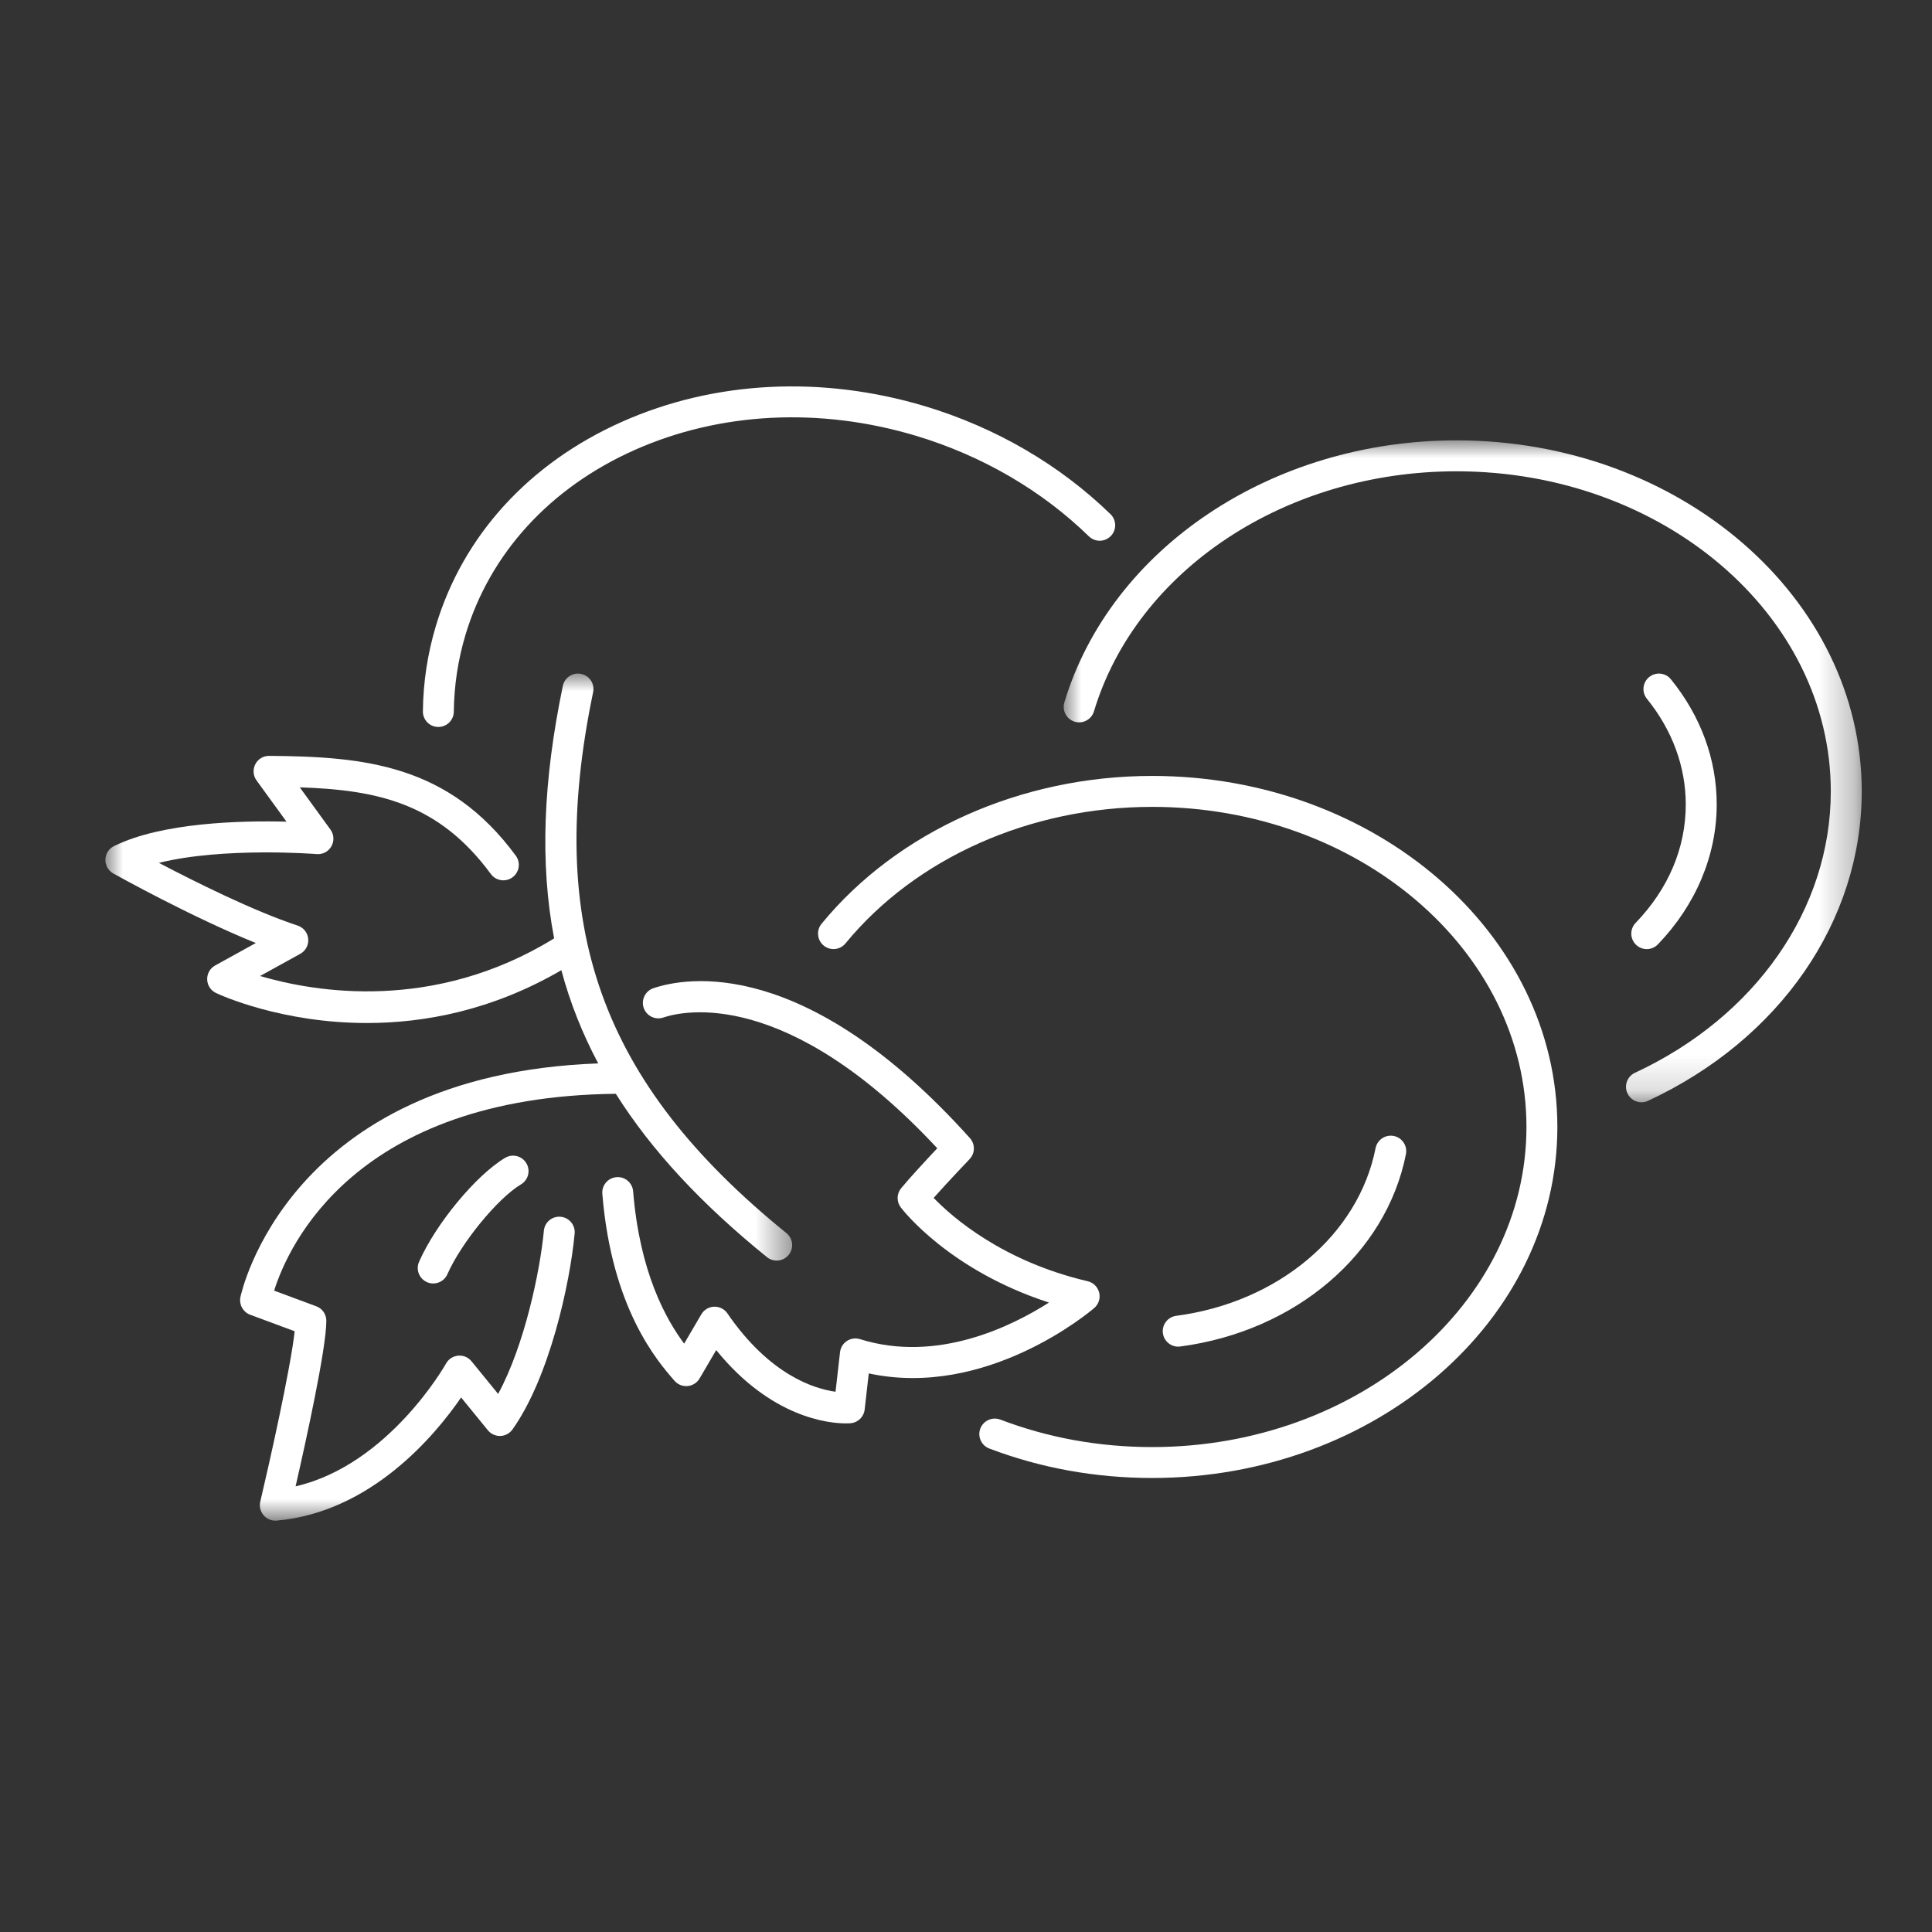
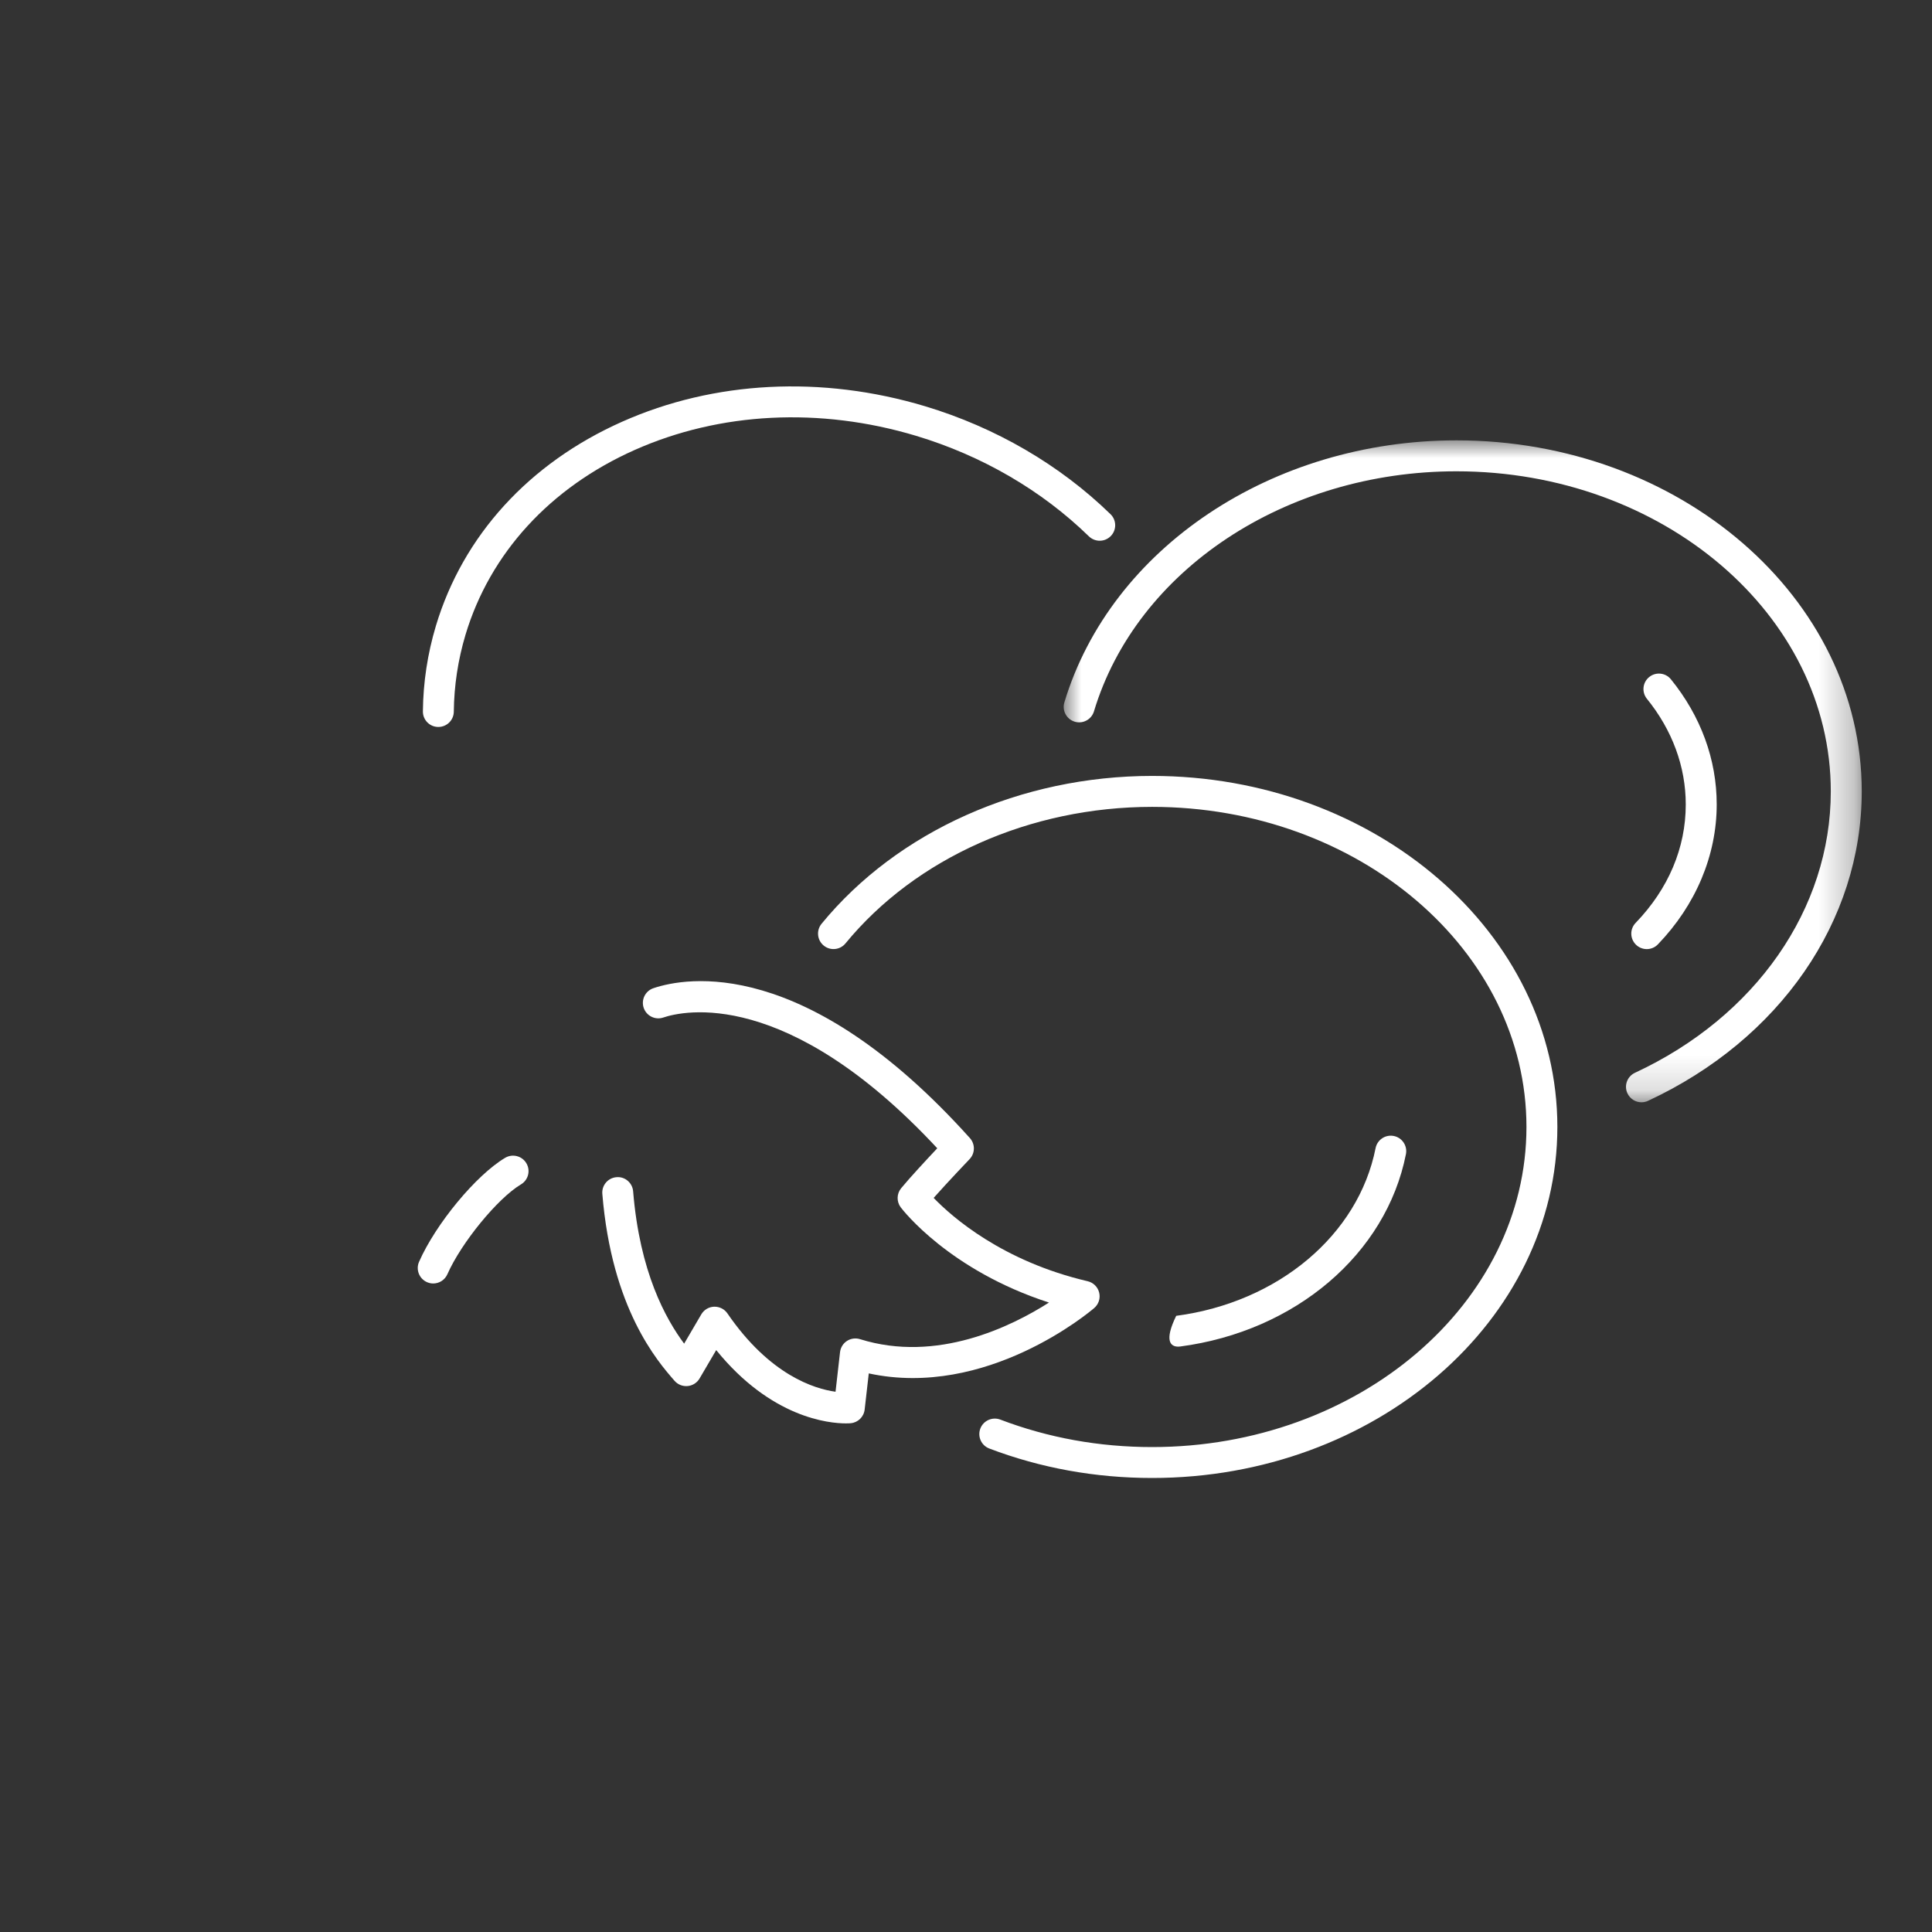
<svg xmlns="http://www.w3.org/2000/svg" xmlns:xlink="http://www.w3.org/1999/xlink" width="55px" height="55px" viewBox="0 0 55 55" version="1.1">
  <rect x="0" y="0" width="55" height="55" fill="#333333" stroke="none" />
  <title>icon_formaggi-freschi</title>
  <defs>
    <polygon id="path-1" points="3.75427607e-15 0 22.719 0 22.719 18.844 3.75427607e-15 18.844" />
    <polygon id="path-3" points="0 0 19.551 0 19.551 24.114 0 24.114" />
  </defs>
  <g id="formaggi-freschi" stroke="none" stroke-width="1" fill="none" fill-rule="evenodd">
    <g id="Group-19" transform="translate(3, 11)">
      <path d="M25.163,30.236 C26.627,30.793 28.187,31.075 29.799,31.075 C36.16,31.075 41.335,26.592 41.335,21.082 C41.335,15.572 36.16,11.089 29.799,11.089 C26.068,11.089 22.55,12.663 20.388,15.298 C20.234,15.486 20.261,15.764 20.449,15.918 C20.637,16.073 20.915,16.045 21.069,15.857 C23.066,13.423 26.329,11.97 29.799,11.97 C35.674,11.97 40.455,16.058 40.455,21.082 C40.455,26.107 35.674,30.195 29.799,30.195 C28.294,30.195 26.84,29.932 25.477,29.413 C25.249,29.327 24.995,29.441 24.908,29.668 C24.822,29.896 24.936,30.15 25.163,30.236" id="Fill-1" fill="#FFFFFF" />
-       <path d="M30.541,27.336 C30.56,27.336 30.58,27.334 30.599,27.332 C33.88,26.898 36.462,24.697 37.024,21.856 C37.071,21.618 36.916,21.386 36.678,21.339 C36.439,21.292 36.207,21.447 36.16,21.685 C35.671,24.156 33.39,26.074 30.484,26.459 C30.243,26.491 30.073,26.712 30.105,26.953 C30.135,27.175 30.324,27.336 30.541,27.336" id="Fill-3" fill="#FFFFFF" />
+       <path d="M30.541,27.336 C30.56,27.336 30.58,27.334 30.599,27.332 C33.88,26.898 36.462,24.697 37.024,21.856 C37.071,21.618 36.916,21.386 36.678,21.339 C36.439,21.292 36.207,21.447 36.16,21.685 C35.671,24.156 33.39,26.074 30.484,26.459 C30.135,27.175 30.324,27.336 30.541,27.336" id="Fill-3" fill="#FFFFFF" />
      <path d="M28.622,4.26 C28.792,4.086 28.788,3.807 28.614,3.638 C27.169,2.231 25.342,1.168 23.332,0.564 C20.393,-0.318 17.329,-0.161 14.707,1.007 C12.061,2.185 10.18,4.248 9.409,6.817 C9.172,7.607 9.047,8.426 9.039,9.25 C9.036,9.494 9.231,9.693 9.474,9.695 L9.479,9.695 C9.72,9.695 9.917,9.501 9.919,9.259 C9.927,8.517 10.039,7.781 10.252,7.07 C10.949,4.751 12.658,2.883 15.065,1.811 C17.495,0.729 20.341,0.585 23.079,1.407 C24.954,1.971 26.656,2.96 27.999,4.269 C28.174,4.438 28.452,4.435 28.622,4.26" id="Fill-5" fill="#FFFFFF" />
      <g id="Group-9" transform="translate(27.281, 1.536)">
        <mask id="mask-2" fill="white">
          <use xlink:href="#path-1" />
        </mask>
        <g id="Clip-8" />
        <path d="M11.182,0 C5.933,0 1.343,3.068 0.019,7.46 C-0.051,7.693 0.081,7.938 0.313,8.009 C0.546,8.079 0.792,7.947 0.862,7.714 C2.075,3.691 6.318,0.881 11.182,0.881 C17.058,0.881 21.838,4.968 21.838,9.993 C21.838,13.335 19.702,16.405 16.263,18.004 C16.042,18.107 15.946,18.369 16.049,18.589 C16.124,18.75 16.282,18.844 16.449,18.844 C16.511,18.844 16.574,18.831 16.634,18.803 C20.387,17.057 22.719,13.682 22.719,9.993 C22.719,4.483 17.543,0 11.182,0" id="Fill-7" fill="#FFFFFF" mask="url(#mask-2)" />
      </g>
      <path d="M43.575,15.896 C43.66,15.978 43.77,16.019 43.88,16.019 C43.995,16.019 44.111,15.974 44.197,15.884 C45.276,14.764 45.871,13.35 45.871,11.902 C45.871,10.622 45.42,9.39 44.568,8.339 C44.415,8.149 44.137,8.121 43.949,8.274 C43.76,8.427 43.731,8.704 43.884,8.893 C44.607,9.786 44.99,10.826 44.99,11.902 C44.99,13.138 44.497,14.304 43.563,15.273 C43.394,15.448 43.399,15.727 43.575,15.896" id="Fill-10" fill="#FFFFFF" />
      <path d="M21.483,27.123 C21.358,27.084 21.221,27.102 21.111,27.174 C21.001,27.245 20.929,27.363 20.914,27.493 L20.786,28.62 C20.187,28.538 18.912,28.147 17.708,26.39 C17.623,26.266 17.484,26.196 17.33,26.199 C17.179,26.204 17.042,26.286 16.965,26.416 L16.476,27.251 C15.949,26.539 15.213,25.22 15.024,22.915 C15.005,22.672 14.789,22.489 14.55,22.512 C14.307,22.531 14.127,22.744 14.147,22.986 C14.415,26.258 15.714,27.748 16.203,28.309 C16.296,28.416 16.434,28.471 16.576,28.458 C16.717,28.445 16.843,28.365 16.915,28.243 L17.389,27.434 C18.956,29.367 20.599,29.521 21.082,29.521 C21.16,29.521 21.208,29.517 21.22,29.516 C21.427,29.496 21.591,29.334 21.615,29.127 L21.732,28.098 C25.085,28.822 28.021,26.348 28.15,26.237 C28.276,26.129 28.331,25.96 28.291,25.798 C28.252,25.637 28.125,25.512 27.964,25.474 C25.539,24.907 24.107,23.649 23.579,23.102 C23.994,22.635 24.594,22.006 24.602,21.998 C24.761,21.831 24.765,21.571 24.611,21.399 C19.935,16.197 16.532,16.818 15.601,17.132 C15.37,17.21 15.247,17.46 15.324,17.69 C15.402,17.921 15.652,18.045 15.882,17.967 C16.442,17.778 19.402,17.091 23.682,21.689 C23.377,22.013 22.902,22.525 22.654,22.826 C22.524,22.984 22.52,23.21 22.643,23.372 C22.703,23.452 24.027,25.162 26.862,26.081 C25.794,26.763 23.672,27.809 21.483,27.123" id="Fill-12" fill="#FFFFFF" />
      <g id="Group-16" transform="translate(0, 8.175)">
        <mask id="mask-4" fill="white">
          <use xlink:href="#path-3" />
        </mask>
        <g id="Clip-15" />
-         <path d="M0.226,5.691 C0.329,5.749 2.443,6.926 4.282,7.671 L3.125,8.31 C2.98,8.39 2.892,8.545 2.898,8.71 C2.903,8.875 3,9.023 3.15,9.094 C3.271,9.151 5.006,9.948 7.448,9.948 C9.069,9.948 11.002,9.596 12.981,8.444 C13.227,9.366 13.577,10.246 14.03,11.098 C5.166,11.422 3.855,17.693 3.843,17.757 C3.803,17.969 3.921,18.178 4.122,18.253 L5.389,18.723 C5.269,19.804 4.66,22.514 4.41,23.573 C4.377,23.71 4.413,23.855 4.505,23.962 C4.589,24.059 4.711,24.115 4.838,24.115 C4.851,24.115 4.864,24.114 4.877,24.113 C7.58,23.876 9.408,21.656 10.127,20.608 L10.889,21.542 C10.976,21.648 11.107,21.708 11.244,21.704 C11.382,21.699 11.509,21.631 11.589,21.519 C12.642,20.037 13.225,17.373 13.359,15.944 C13.382,15.702 13.204,15.487 12.962,15.464 C12.719,15.441 12.505,15.619 12.483,15.861 C12.376,16.998 11.937,19.113 11.181,20.507 L10.423,19.578 C10.331,19.465 10.19,19.404 10.043,19.418 C9.898,19.431 9.768,19.515 9.697,19.643 C9.68,19.674 8.067,22.527 5.415,23.138 C5.704,21.874 6.291,19.214 6.29,18.424 C6.29,18.24 6.176,18.076 6.003,18.012 L4.804,17.567 C5.209,16.281 7.108,12.044 14.531,11.963 C15.554,13.586 16.977,15.11 18.834,16.613 C18.915,16.679 19.013,16.711 19.111,16.711 C19.239,16.711 19.366,16.656 19.453,16.548 C19.606,16.359 19.577,16.082 19.388,15.929 C14.096,11.644 12.501,7.183 13.885,0.53 C13.935,0.292 13.782,0.059 13.544,0.01 C13.305,-0.041 13.072,0.113 13.023,0.351 C12.462,3.048 12.366,5.404 12.775,7.539 C9.344,9.651 5.956,9.067 4.404,8.61 L5.549,7.978 C5.702,7.893 5.79,7.726 5.774,7.552 C5.758,7.377 5.64,7.229 5.473,7.174 C4.227,6.765 2.536,5.92 1.524,5.389 C3.363,4.932 5.985,5.136 6.016,5.139 C6.189,5.154 6.351,5.066 6.435,4.916 C6.519,4.766 6.509,4.581 6.408,4.442 L5.534,3.239 C7.751,3.312 9.491,3.69 10.974,5.707 C11.118,5.903 11.394,5.944 11.59,5.8 C11.786,5.656 11.828,5.381 11.684,5.185 C9.774,2.589 7.374,2.362 4.662,2.343 C4.491,2.342 4.343,2.434 4.268,2.582 C4.192,2.73 4.205,2.908 4.303,3.042 L5.156,4.216 C3.882,4.183 1.609,4.235 0.245,4.912 C0.098,4.984 0.004,5.132 -1.78710837e-05,5.295 C-0.004,5.459 0.083,5.611 0.226,5.691" id="Fill-14" fill="#FFFFFF" mask="url(#mask-4)" />
      </g>
      <path d="M11.38,21.961 C10.552,22.454 9.407,23.837 8.93,24.92 C8.832,25.142 8.933,25.402 9.155,25.5 C9.213,25.526 9.273,25.538 9.333,25.538 C9.502,25.538 9.663,25.44 9.736,25.275 C10.131,24.379 11.168,23.112 11.831,22.717 C12.04,22.593 12.109,22.323 11.984,22.114 C11.859,21.905 11.589,21.837 11.38,21.961" id="Fill-17" fill="#FFFFFF" />
    </g>
  </g>
</svg>